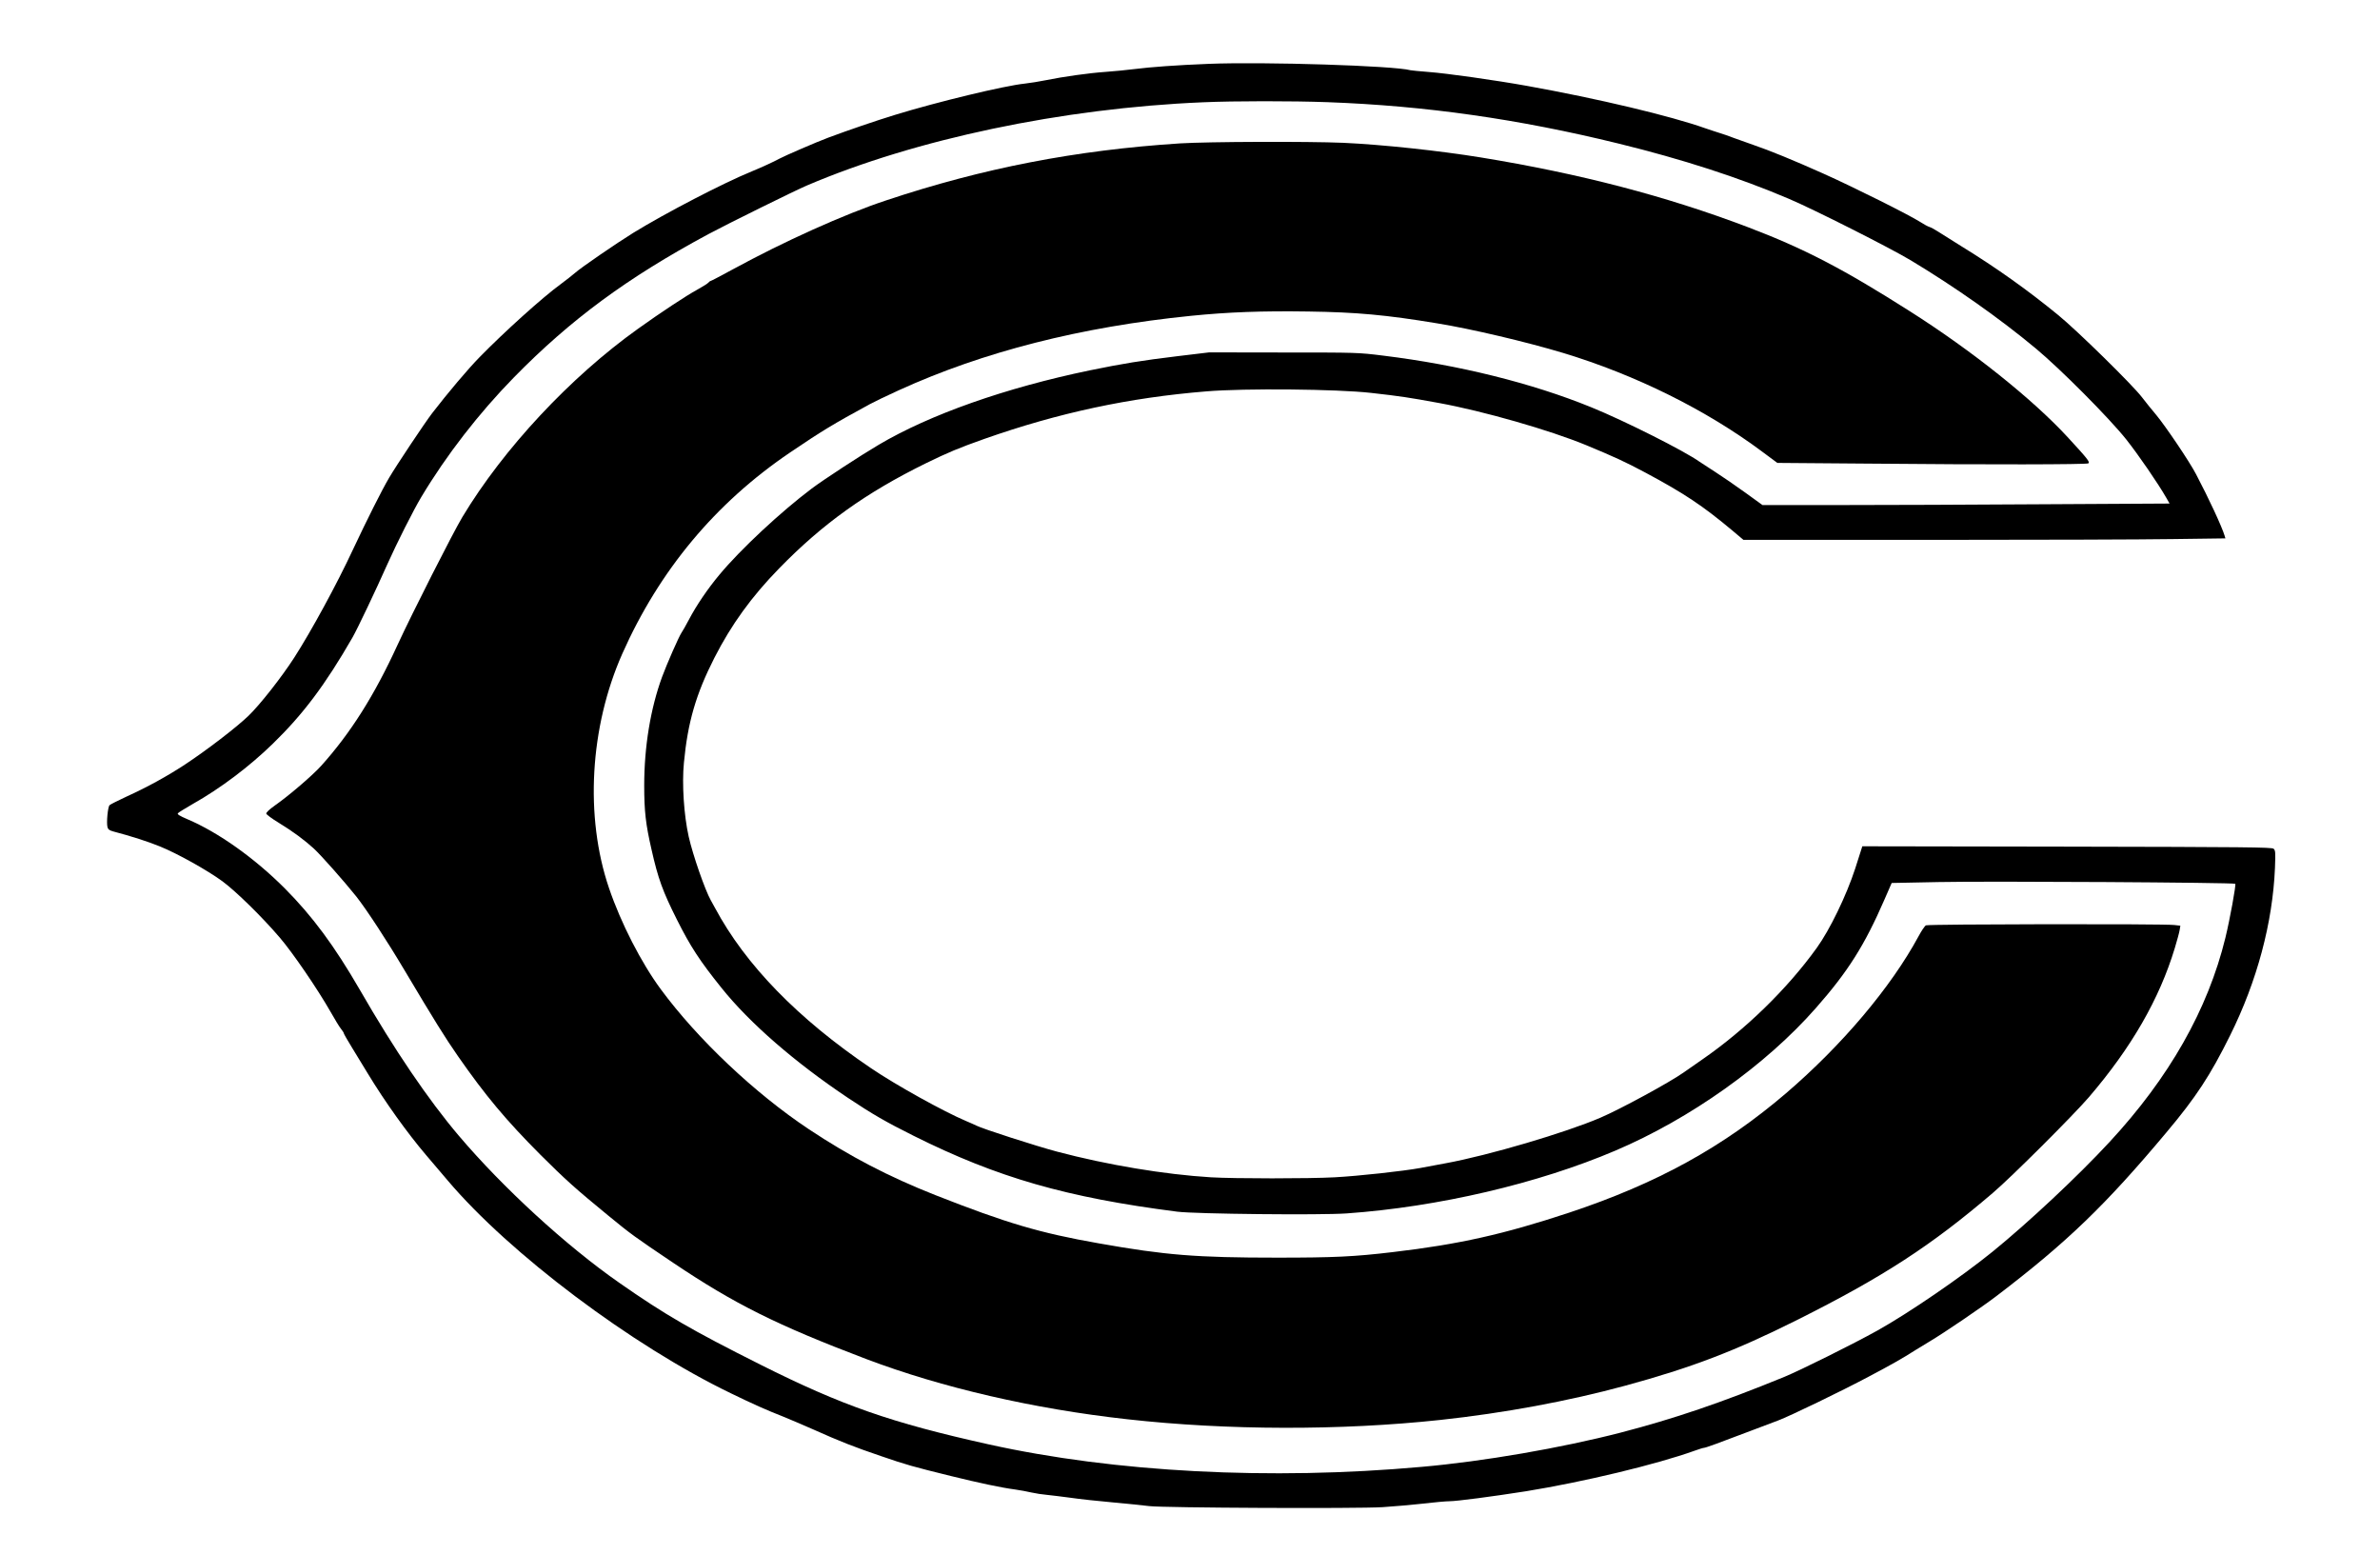
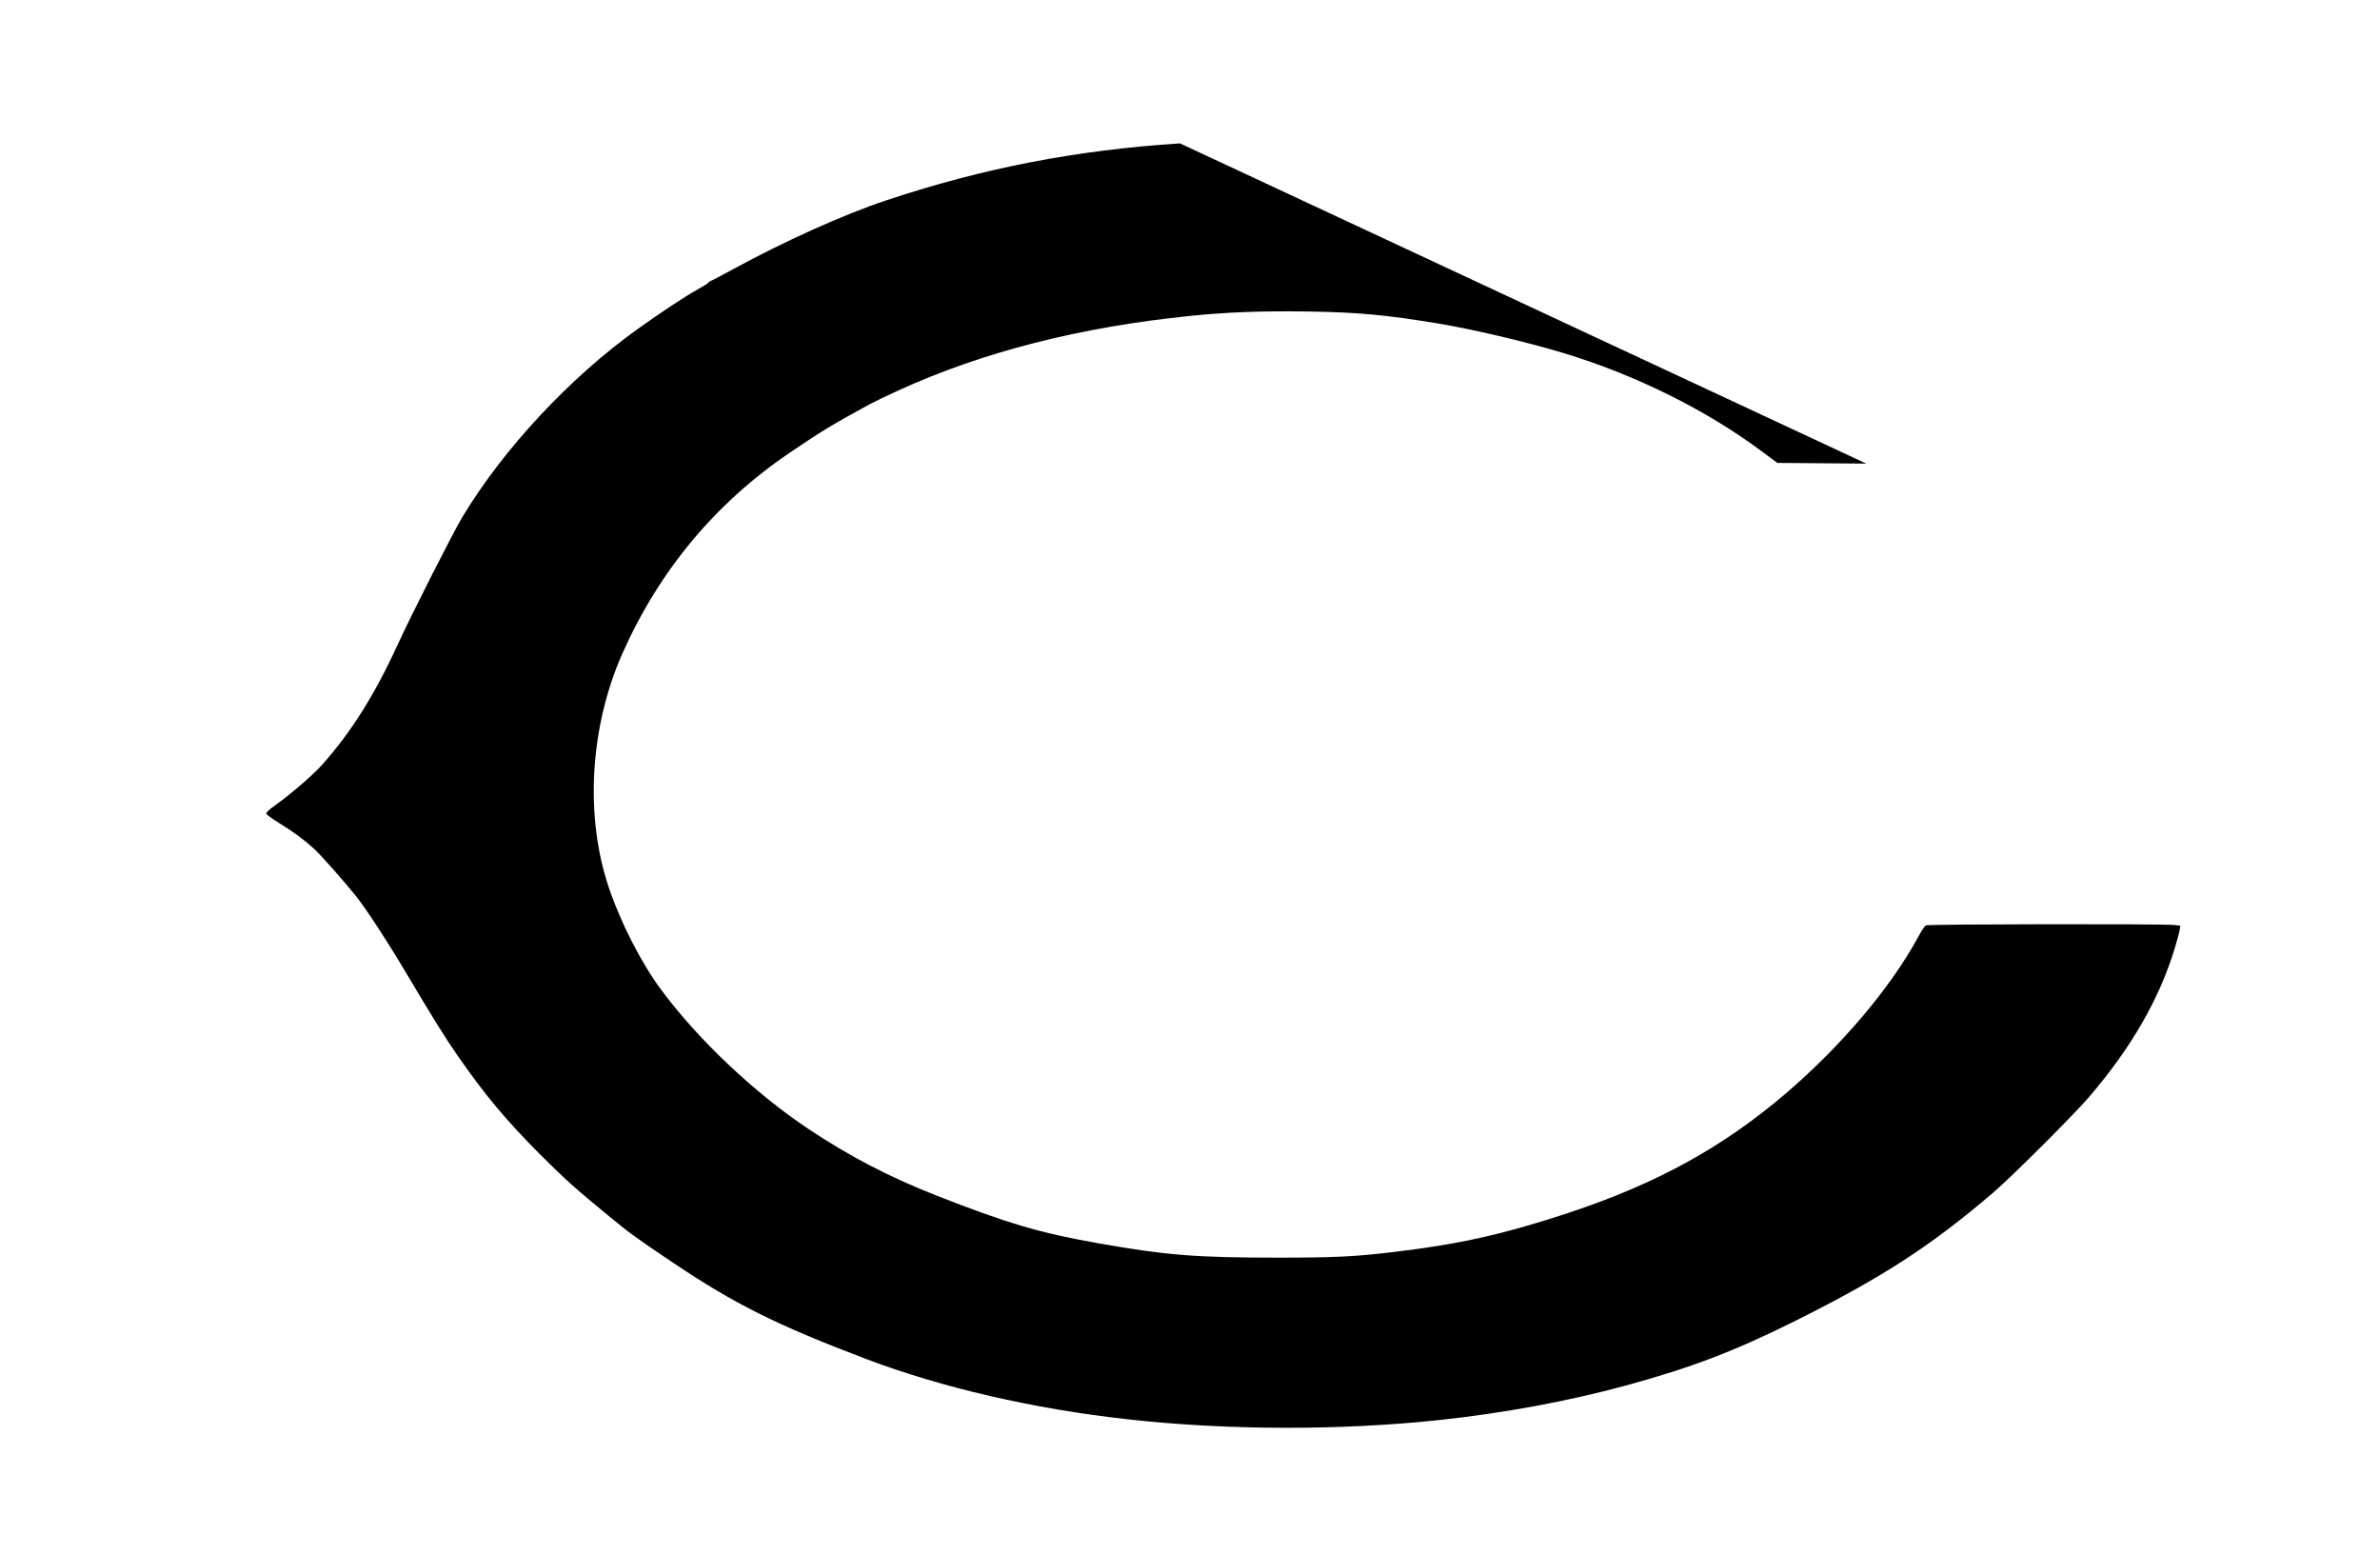
<svg xmlns="http://www.w3.org/2000/svg" version="1.0" width="1640pt" height="1071pt" viewBox="0 0 2050 1339" preserveAspectRatio="xMidYMid meet">
  <g transform="translate(0,1339) scale(0.1,-0.1)" fill="#000000" stroke="none">
-     <path d="M10410 12840 c-278 -11 -496 -27 -640 -45 -63 -8 -174 -19 -246 -24 -145 -10 -365 -41 -517 -72 -54 -11 -135 -24 -180 -29 -176 -18 -756 -158 -1117 -269 -173 -53 -400 -131 -575 -196 -95 -35 -384 -160 -425 -183 -39 -22 -154 -75 -235 -108 -243 -99 -742 -358 -1022 -530 -139 -86 -449 -298 -499 -343 -23 -20 -79 -64 -125 -98 -158 -115 -489 -414 -699 -629 -102 -104 -273 -307 -409 -483 -61 -79 -307 -448 -370 -555 -64 -108 -193 -366 -312 -619 -138 -297 -360 -704 -506 -931 -109 -169 -296 -407 -394 -501 -105 -101 -358 -295 -549 -421 -151 -99 -323 -194 -502 -275 -73 -34 -139 -67 -146 -74 -15 -14 -28 -149 -18 -189 5 -19 16 -28 49 -37 159 -42 299 -87 402 -129 151 -61 409 -205 540 -301 114 -84 341 -306 493 -484 111 -129 327 -445 438 -640 37 -66 78 -133 91 -148 13 -16 23 -32 23 -37 0 -4 31 -59 70 -122 38 -62 99 -162 136 -223 149 -246 343 -516 504 -705 45 -52 127 -149 183 -215 534 -632 1590 -1425 2443 -1836 189 -92 313 -147 444 -198 52 -21 172 -72 265 -113 235 -105 347 -149 585 -230 219 -75 264 -88 605 -172 241 -59 427 -99 549 -115 43 -6 107 -18 141 -26 35 -8 94 -17 131 -20 38 -4 130 -15 204 -25 74 -11 239 -29 365 -40 127 -12 268 -26 315 -32 120 -15 1783 -23 2010 -9 96 6 254 20 350 31 96 11 197 20 225 20 62 0 368 40 660 86 495 80 1124 231 1455 350 36 13 71 24 78 24 14 0 137 45 407 148 94 35 199 75 233 88 101 38 548 254 777 376 197 104 291 157 410 233 28 17 79 49 115 70 125 74 456 299 580 394 606 462 936 780 1463 1409 254 302 377 490 548 835 232 467 366 969 386 1442 5 137 4 151 -12 165 -16 13 -235 15 -1780 18 l-1763 3 -61 -191 c-76 -233 -218 -527 -332 -685 -255 -354 -614 -703 -984 -959 -60 -42 -133 -93 -162 -113 -120 -85 -545 -316 -718 -390 -301 -129 -961 -324 -1332 -392 -62 -12 -161 -30 -220 -41 -148 -27 -531 -69 -737 -80 -218 -12 -864 -12 -1066 0 -398 24 -895 107 -1325 221 -181 48 -643 197 -695 224 -14 7 -54 25 -90 40 -188 79 -602 308 -820 456 -627 424 -1080 889 -1342 1379 -13 25 -29 54 -36 65 -50 89 -155 390 -191 550 -41 184 -59 453 -41 635 33 350 104 592 262 903 147 288 320 527 558 771 376 386 750 653 1265 906 195 95 279 130 504 210 637 224 1246 355 1911 409 332 28 1129 20 1420 -13 257 -29 316 -38 585 -87 383 -70 956 -234 1270 -364 241 -100 335 -143 509 -236 333 -178 492 -284 748 -498 l96 -81 1625 0 c893 0 1827 3 2076 7 l451 6 -6 21 c-25 82 -137 323 -247 532 -58 111 -261 411 -342 509 -37 44 -94 114 -125 155 -80 105 -557 573 -720 706 -264 216 -529 405 -836 594 -82 51 -171 107 -199 125 -27 18 -61 36 -74 40 -14 4 -49 23 -78 42 -97 62 -571 299 -837 418 -257 115 -462 199 -606 248 -41 14 -113 40 -160 57 -47 18 -107 39 -135 47 -27 8 -79 26 -115 38 -298 106 -923 255 -1535 365 -273 49 -696 109 -849 120 -77 6 -148 13 -156 15 -143 39 -1255 74 -1740 55z m1025 -330 c845 -31 1645 -145 2505 -356 551 -135 1037 -292 1469 -476 219 -93 874 -424 1052 -531 385 -232 765 -500 1074 -757 213 -177 632 -598 781 -785 105 -133 272 -375 347 -506 l26 -46 -1081 -6 c-595 -4 -1384 -7 -1753 -7 l-673 0 -148 107 c-82 59 -198 139 -259 178 -60 39 -121 78 -135 88 -129 92 -644 352 -935 470 -508 207 -1139 364 -1790 444 -218 27 -225 27 -860 27 l-640 1 -275 -33 c-306 -37 -466 -63 -754 -122 -724 -150 -1377 -380 -1818 -641 -153 -90 -476 -301 -577 -377 -265 -199 -614 -524 -795 -742 -101 -121 -199 -265 -264 -389 -25 -47 -53 -97 -63 -111 -23 -34 -127 -271 -167 -380 -100 -273 -154 -602 -154 -935 0 -222 13 -335 63 -552 57 -252 96 -359 219 -604 116 -231 196 -354 385 -589 242 -302 631 -640 1090 -947 207 -138 326 -207 565 -326 721 -360 1317 -531 2270 -653 158 -20 1234 -31 1460 -15 789 56 1649 257 2315 541 644 274 1295 736 1727 1228 277 314 420 541 592 937 l61 140 405 8 c432 9 2544 -4 2555 -15 8 -8 -46 -305 -85 -465 -151 -618 -484 -1205 -1000 -1761 -272 -294 -699 -693 -1004 -941 -275 -223 -722 -529 -996 -682 -207 -115 -661 -341 -800 -398 -545 -223 -948 -360 -1410 -480 -511 -132 -1180 -248 -1715 -295 -1304 -117 -2643 -47 -3730 194 -838 186 -1261 333 -1965 686 -596 299 -824 431 -1219 707 -455 317 -999 816 -1381 1266 -262 309 -553 737 -852 1256 -218 377 -409 635 -648 875 -259 259 -569 480 -837 594 -70 30 -90 43 -82 52 6 7 63 42 127 79 237 133 489 323 691 520 261 254 451 507 685 913 44 77 200 405 301 632 79 177 226 469 293 580 217 362 495 720 797 1029 489 499 976 858 1675 1234 162 87 747 376 851 420 934 399 2200 665 3409 716 275 12 769 12 1075 1z" />
-     <path d="M10164 12155 c-898 -58 -1698 -213 -2532 -491 -363 -120 -885 -356 -1321 -594 -101 -55 -187 -100 -191 -100 -4 0 -13 -7 -20 -15 -7 -8 -50 -35 -97 -61 -92 -50 -315 -197 -506 -334 -585 -417 -1162 -1035 -1516 -1624 -80 -133 -434 -831 -556 -1096 -201 -439 -405 -762 -660 -1046 -73 -81 -274 -254 -398 -341 -49 -35 -77 -61 -75 -71 2 -8 50 -44 108 -79 121 -74 220 -147 302 -222 63 -58 263 -284 366 -413 88 -112 262 -377 417 -638 253 -425 348 -578 458 -736 238 -342 416 -554 711 -850 216 -215 297 -288 587 -526 194 -159 220 -178 559 -406 526 -353 890 -535 1660 -827 652 -247 1444 -430 2250 -519 859 -96 1838 -98 2695 -6 549 59 1105 162 1594 295 573 156 945 298 1481 566 743 372 1156 641 1686 1094 160 136 694 669 828 825 367 428 607 845 740 1284 20 66 39 136 42 156 l6 37 -53 6 c-90 11 -2118 8 -2139 -3 -10 -5 -39 -48 -64 -95 -237 -438 -658 -937 -1141 -1351 -543 -464 -1111 -777 -1870 -1029 -560 -185 -945 -272 -1516 -339 -335 -40 -510 -48 -999 -48 -694 0 -960 21 -1535 123 -512 90 -794 174 -1410 416 -402 159 -735 332 -1090 568 -467 311 -957 775 -1273 1203 -170 230 -345 572 -447 872 -210 616 -166 1387 114 2019 319 718 803 1299 1446 1734 272 184 365 241 685 415 41 22 154 77 252 121 726 331 1565 545 2518 641 319 32 610 43 1010 37 416 -6 669 -29 1110 -102 300 -49 765 -159 1085 -255 622 -188 1234 -491 1717 -852 l128 -95 766 -6 c1071 -10 1896 -8 1913 2 17 11 -7 40 -180 228 -302 327 -826 745 -1354 1080 -580 369 -916 543 -1400 727 -707 268 -1443 460 -2300 600 -357 58 -852 111 -1185 126 -308 13 -1160 10 -1406 -5z" />
+     <path d="M10164 12155 c-898 -58 -1698 -213 -2532 -491 -363 -120 -885 -356 -1321 -594 -101 -55 -187 -100 -191 -100 -4 0 -13 -7 -20 -15 -7 -8 -50 -35 -97 -61 -92 -50 -315 -197 -506 -334 -585 -417 -1162 -1035 -1516 -1624 -80 -133 -434 -831 -556 -1096 -201 -439 -405 -762 -660 -1046 -73 -81 -274 -254 -398 -341 -49 -35 -77 -61 -75 -71 2 -8 50 -44 108 -79 121 -74 220 -147 302 -222 63 -58 263 -284 366 -413 88 -112 262 -377 417 -638 253 -425 348 -578 458 -736 238 -342 416 -554 711 -850 216 -215 297 -288 587 -526 194 -159 220 -178 559 -406 526 -353 890 -535 1660 -827 652 -247 1444 -430 2250 -519 859 -96 1838 -98 2695 -6 549 59 1105 162 1594 295 573 156 945 298 1481 566 743 372 1156 641 1686 1094 160 136 694 669 828 825 367 428 607 845 740 1284 20 66 39 136 42 156 l6 37 -53 6 c-90 11 -2118 8 -2139 -3 -10 -5 -39 -48 -64 -95 -237 -438 -658 -937 -1141 -1351 -543 -464 -1111 -777 -1870 -1029 -560 -185 -945 -272 -1516 -339 -335 -40 -510 -48 -999 -48 -694 0 -960 21 -1535 123 -512 90 -794 174 -1410 416 -402 159 -735 332 -1090 568 -467 311 -957 775 -1273 1203 -170 230 -345 572 -447 872 -210 616 -166 1387 114 2019 319 718 803 1299 1446 1734 272 184 365 241 685 415 41 22 154 77 252 121 726 331 1565 545 2518 641 319 32 610 43 1010 37 416 -6 669 -29 1110 -102 300 -49 765 -159 1085 -255 622 -188 1234 -491 1717 -852 l128 -95 766 -6 z" />
  </g>
</svg>